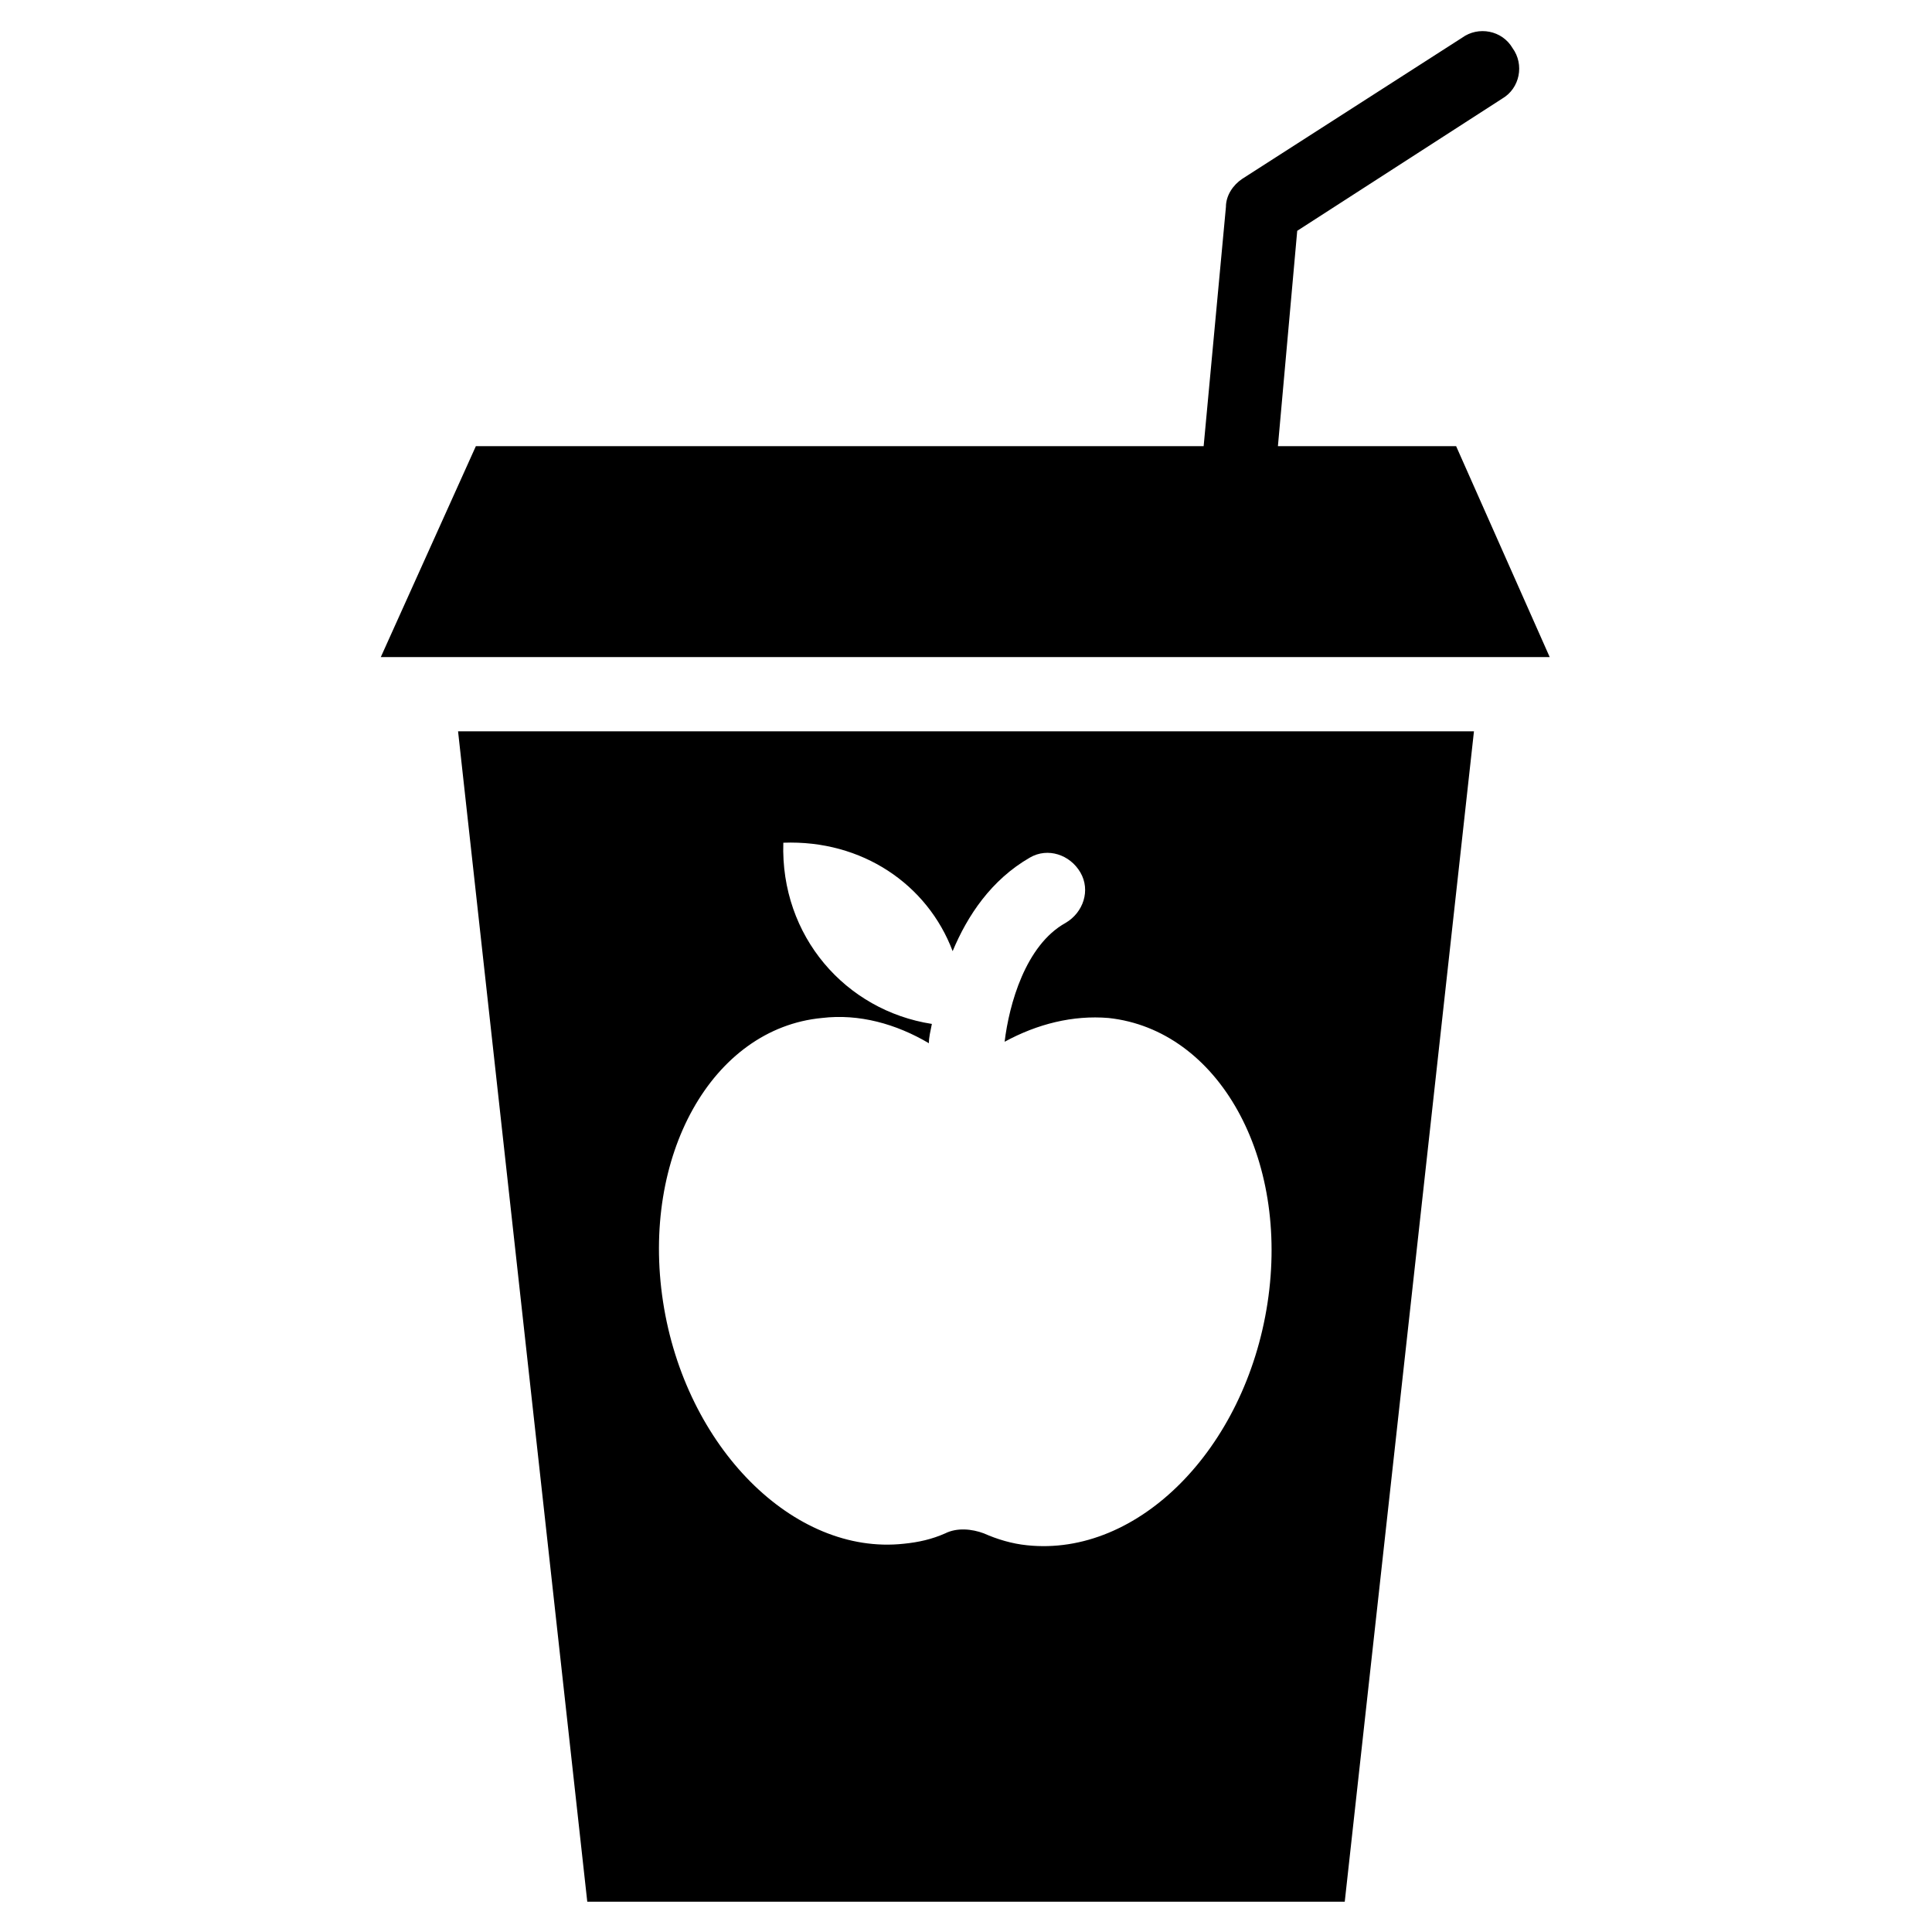
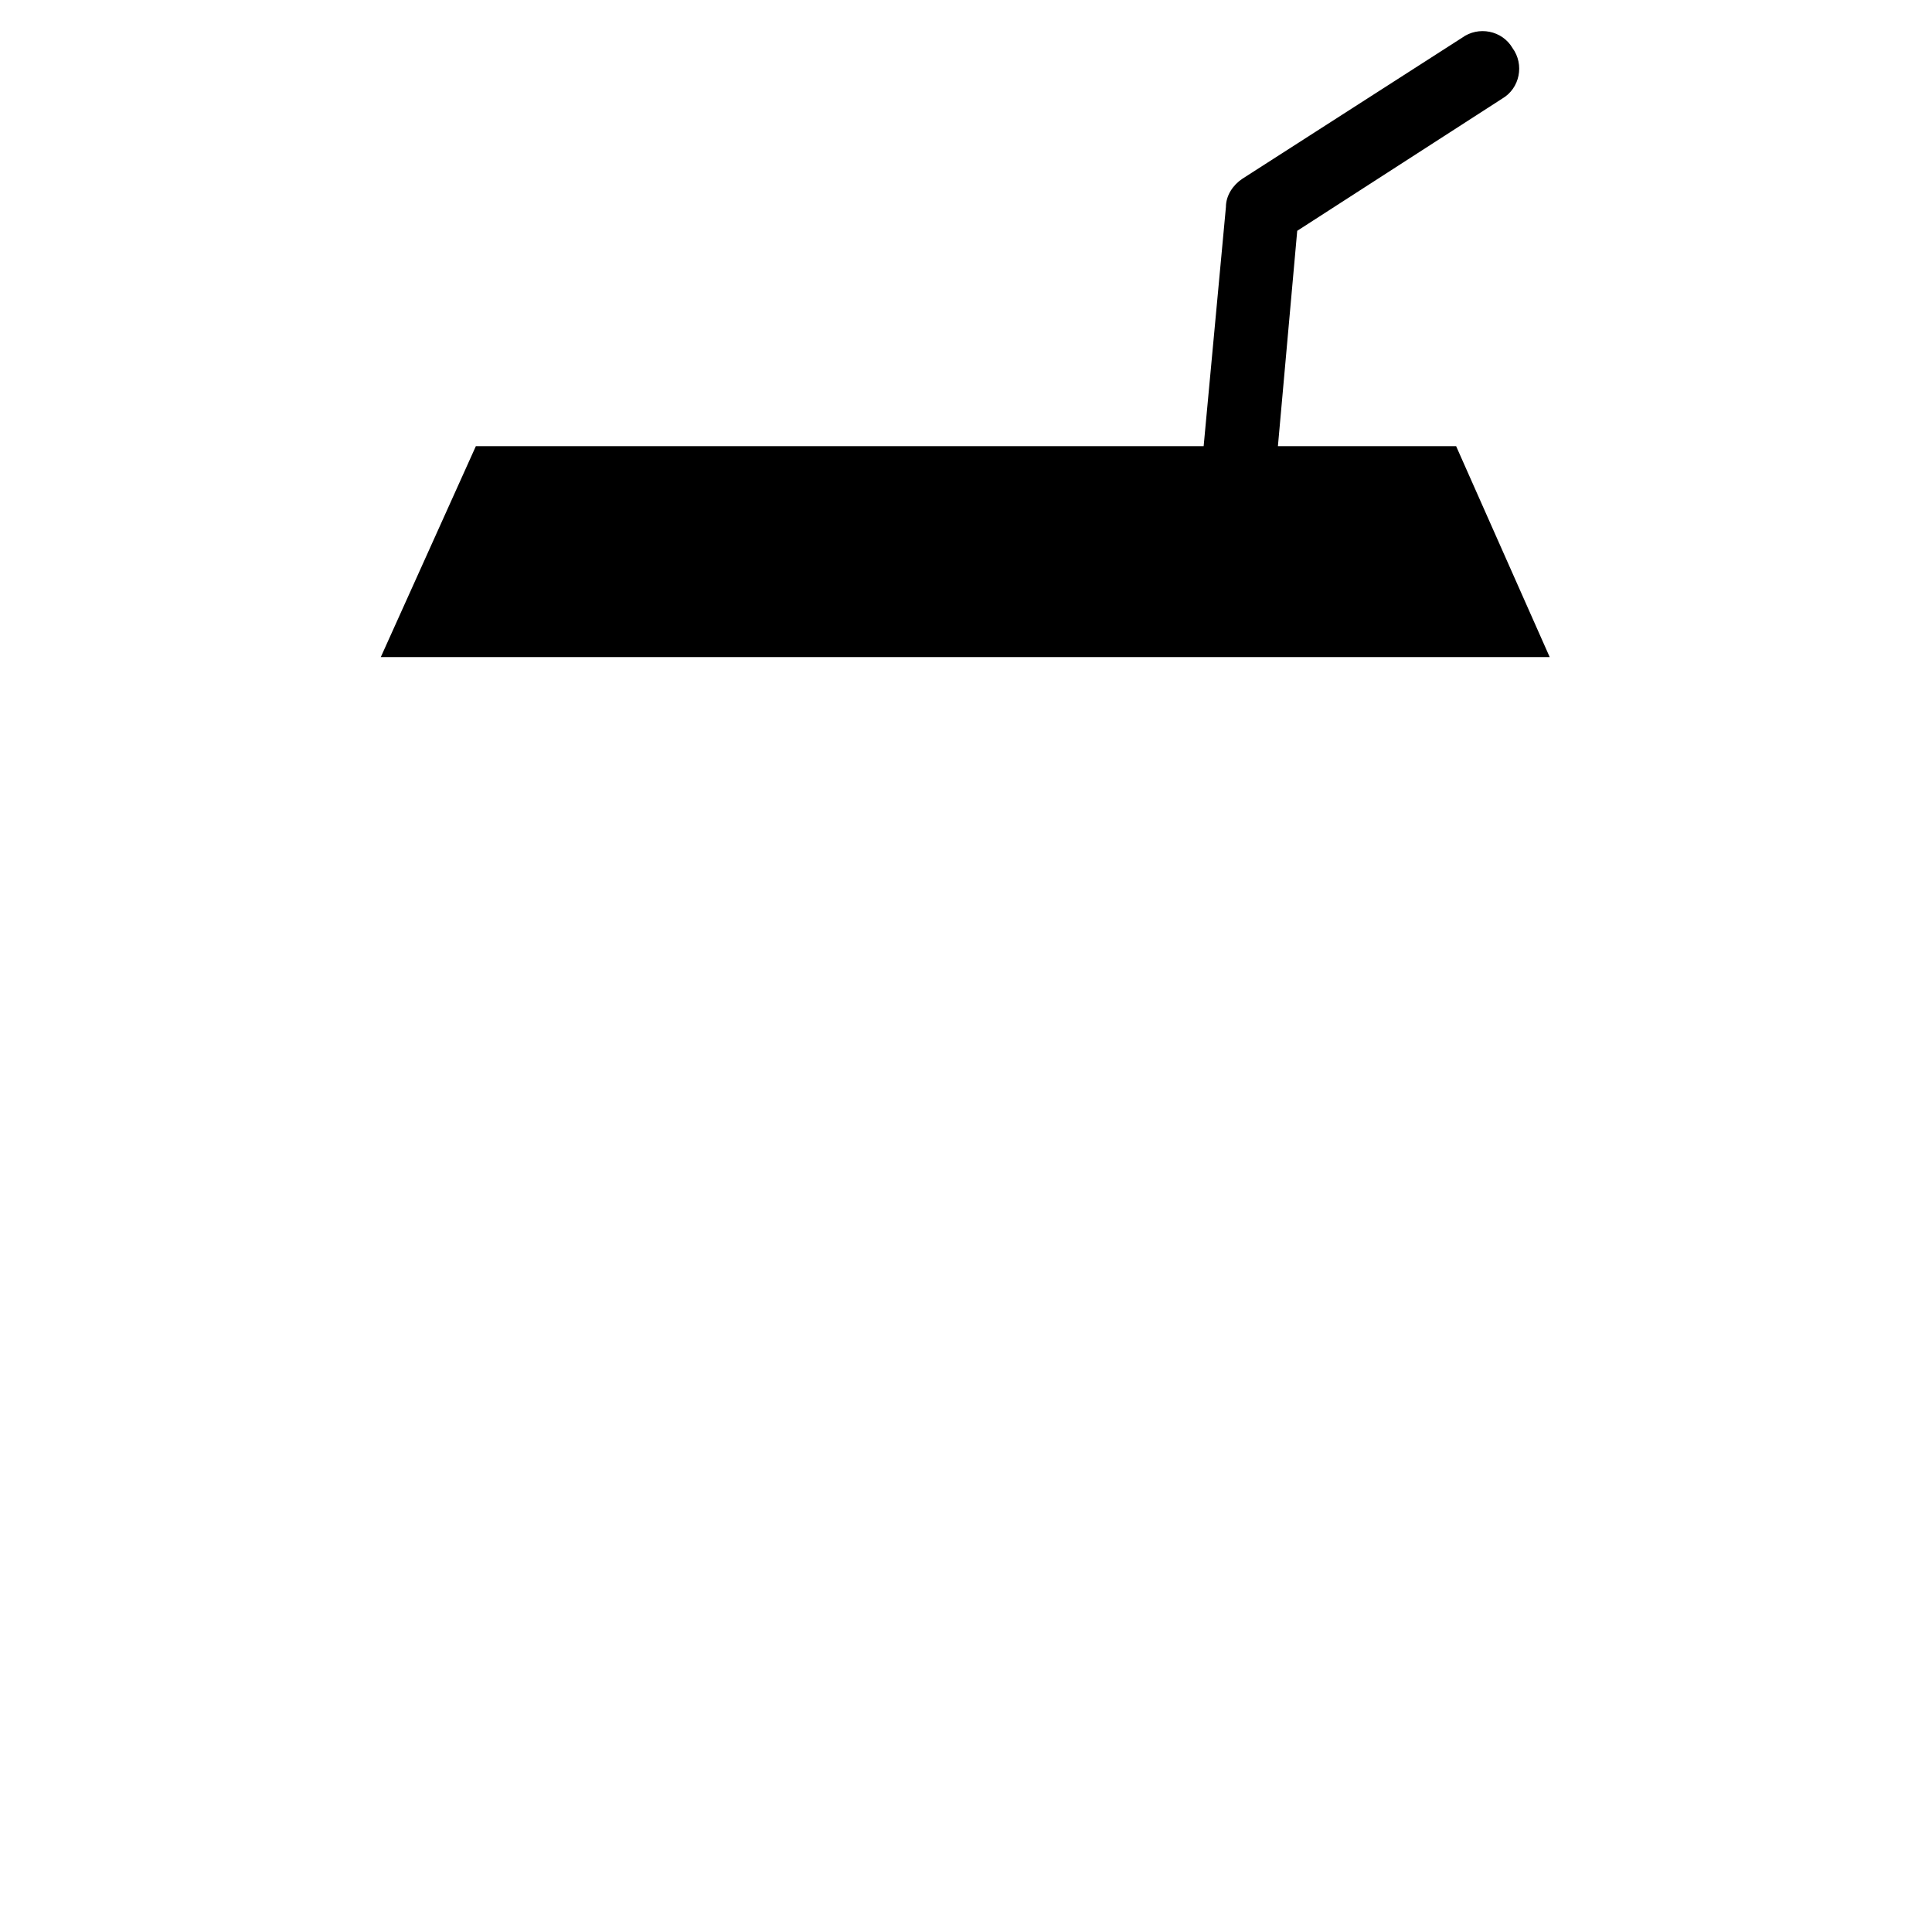
<svg xmlns="http://www.w3.org/2000/svg" fill="#000000" width="800px" height="800px" version="1.1" viewBox="144 144 512 512">
  <g>
-     <path d="m265.39 337.81 34.242 310.16h200.74l34.242-310.16zm214.51 151.54c-5.902 38.574-34.242 67.305-63.762 64.156-3.938-0.395-7.871-1.574-11.414-3.148-3.148-1.18-7.086-1.574-10.234 0-3.543 1.574-7.086 2.363-11.02 2.754-29.125 3.148-57.859-25.586-63.762-64.156-5.902-38.574 12.988-72.422 42.117-75.18 9.84-1.18 19.68 1.574 28.34 6.691 0-1.574 0.395-3.148 0.789-5.117-22.836-3.543-40.156-23.223-39.367-48.02 20.859-0.789 38.18 11.02 44.871 28.734 3.938-9.445 10.234-18.895 20.469-24.797 4.723-2.754 10.629-0.789 13.383 3.938 2.754 4.723 0.789 10.629-3.938 13.383-10.629 5.902-14.957 21.648-16.137 31.488 8.66-4.723 18.105-7.086 27.551-6.297 29.125 3.144 48.02 36.996 42.113 75.57z" />
    <path d="m529.89 262.24h-47.23l5.117-57.07 54.316-35.031c4.723-2.754 5.902-9.055 2.754-13.383-2.754-4.723-9.055-5.902-13.383-2.754l-58.254 37.391c-2.363 1.574-4.328 4.328-4.328 7.477l-5.902 63.371h-192.87l-25.191 55.891h309.77z" />
  </g>
</svg>